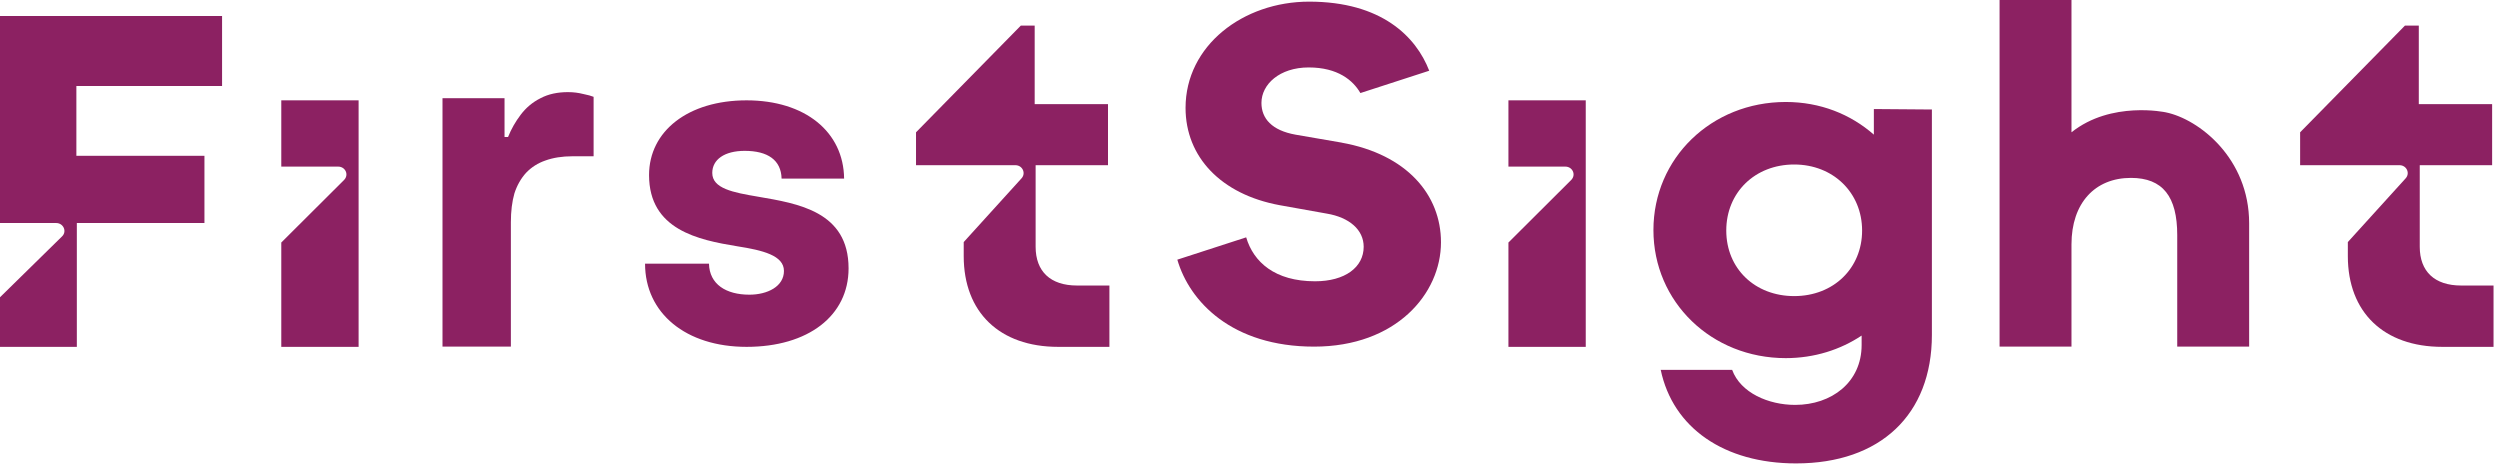
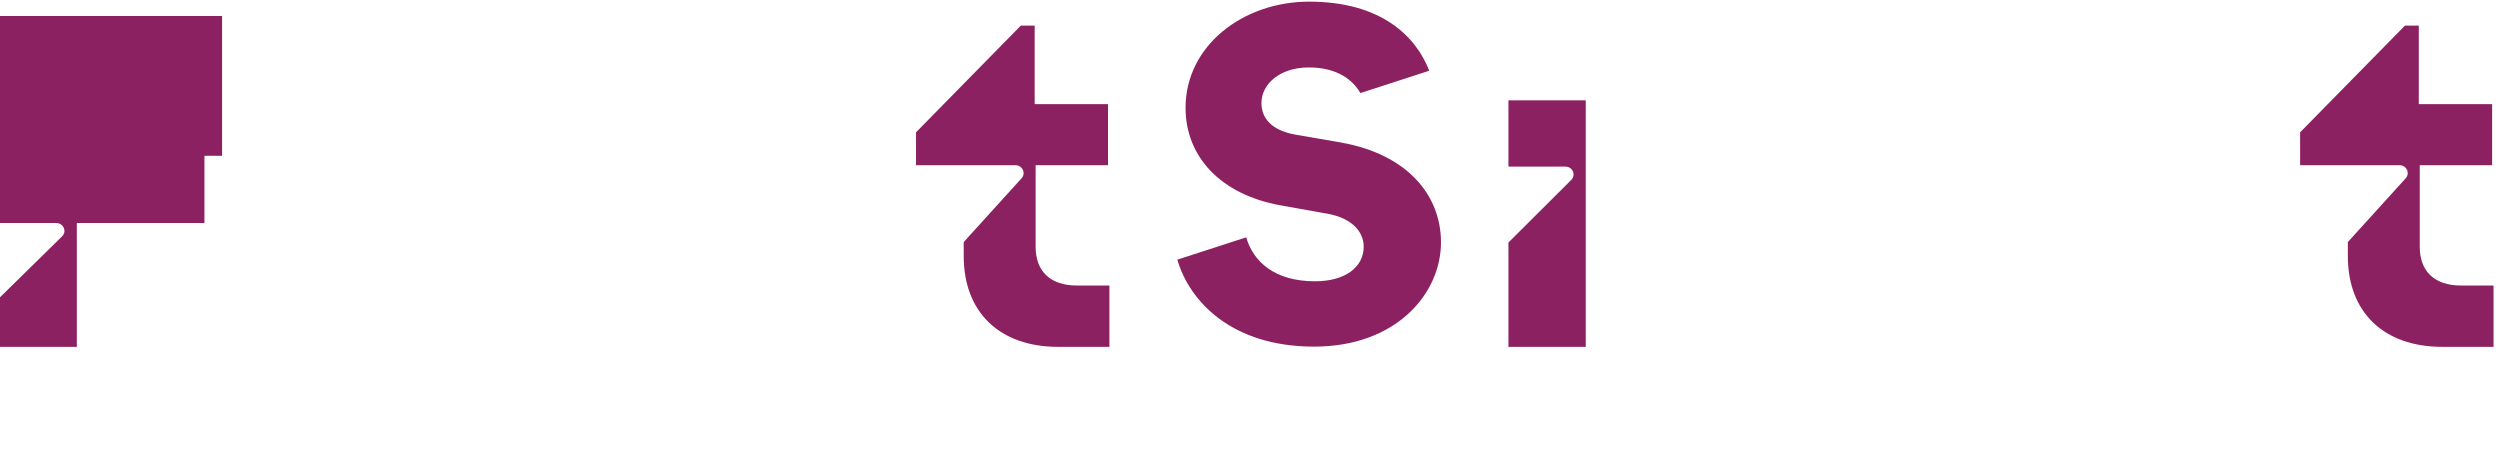
<svg xmlns="http://www.w3.org/2000/svg" width="140" height="26" viewBox="0 0 140 26" fill="none">
-   <path d="M0 0.895V12.489H3.145C3.553 12.489 3.764 12.962 3.474 13.239L0 16.647V19.424H4.303V12.489H11.449V8.725H4.277V4.816H12.436V0.895H0Z" fill="#8C2162" />
-   <path d="M15.752 5.619V9.33H18.937C19.345 9.33 19.555 9.791 19.266 10.08L15.752 13.581V19.424H20.082V5.619H15.752Z" fill="#8C2162" />
+   <path d="M0 0.895V12.489H3.145C3.553 12.489 3.764 12.962 3.474 13.239L0 16.647V19.424H4.303V12.489H11.449V8.725H4.277H12.436V0.895H0Z" fill="#8C2162" />
  <path d="M84.472 5.619V9.33H87.657C88.065 9.33 88.275 9.791 87.986 10.08L84.472 13.581V19.424H88.802V5.619H84.472Z" fill="#8C2162" />
  <path d="M75.129 7.988C78.8 8.646 80.695 10.923 80.695 13.568C80.695 16.45 78.182 19.411 73.589 19.411C68.996 19.411 66.615 16.897 65.93 14.541L69.786 13.291C70.194 14.673 71.391 15.752 73.642 15.752C75.326 15.752 76.366 14.963 76.366 13.818C76.366 12.87 75.563 12.173 74.3 11.962L71.655 11.489C68.378 10.883 66.391 8.791 66.391 6.04C66.391 2.553 69.615 0.092 73.313 0.092C77.366 0.092 79.3 2.053 80.037 3.961L76.182 5.211C75.774 4.501 74.918 3.777 73.287 3.777C71.655 3.777 70.641 4.724 70.641 5.764C70.641 6.633 71.22 7.304 72.549 7.541L75.142 7.988H75.129Z" fill="#8C2162" />
-   <path d="M100.474 16.581C102.685 16.581 104.278 15.015 104.278 12.91C104.278 10.804 102.672 9.212 100.474 9.212C98.277 9.212 96.671 10.778 96.671 12.91C96.671 15.041 98.277 16.581 100.474 16.581ZM104.936 6.106L108.186 6.132V18.753C108.186 23.227 105.291 25.951 100.58 25.951C96.553 25.951 93.684 23.964 93 20.713H97C97.474 22.003 99.04 22.674 100.527 22.674C102.567 22.674 104.251 21.411 104.251 19.319V18.792C103.067 19.582 101.606 20.055 100.001 20.055C95.842 20.055 92.592 16.91 92.592 12.883C92.592 8.856 95.842 5.711 100.001 5.711C101.935 5.711 103.633 6.396 104.936 7.54V6.106Z" fill="#8C2162" />
-   <path d="M121.28 6.29C123.149 6.672 125.952 8.87 125.952 12.502V19.411H121.925V13.16C121.925 11.015 121.122 9.962 119.332 9.962C117.319 9.962 116.003 11.37 116.003 13.686V19.411H111.976V0H116.003V7.409C118.227 5.632 121.28 6.29 121.28 6.29Z" fill="#8C2162" />
-   <path d="M41.808 19.424C38.413 19.424 36.123 17.542 36.123 14.765H39.703C39.729 15.923 40.663 16.502 41.966 16.502C42.98 16.502 43.901 16.042 43.901 15.173C43.901 14.305 42.716 14.015 41.282 13.791C39.111 13.436 36.347 12.87 36.347 9.804C36.347 7.343 38.532 5.619 41.808 5.619C45.085 5.619 47.243 7.383 47.27 10.001H43.769C43.743 8.962 42.993 8.448 41.703 8.448C40.571 8.448 39.887 8.935 39.887 9.685C39.887 10.554 41.045 10.778 42.453 11.015C44.664 11.396 47.52 11.831 47.52 15.028C47.52 17.687 45.256 19.424 41.808 19.424Z" fill="#8C2162" />
  <path d="M51.297 7.409V9.251H56.863C57.258 9.251 57.468 9.699 57.205 9.988L53.968 13.555V14.344C53.968 17.489 55.981 19.424 59.258 19.424H62.127V15.989H60.311C58.824 15.989 57.995 15.2 57.995 13.818V9.251H62.048V5.83H57.942V1.434H57.166L51.297 7.409Z" fill="#8C2162" />
  <path d="M128.807 7.409V9.251H134.374C134.769 9.251 134.979 9.699 134.716 9.988L131.479 13.555V14.344C131.479 17.489 133.492 19.424 136.769 19.424H139.638V15.989H137.822C136.335 15.989 135.506 15.2 135.506 13.818V9.251H139.559V5.83H135.453V1.434H134.677L128.807 7.409Z" fill="#8C2162" />
-   <path d="M24.78 19.424V5.501H28.254V7.672H28.451C28.636 7.211 28.872 6.804 29.162 6.422C29.451 6.04 29.82 5.724 30.267 5.501C30.715 5.264 31.228 5.159 31.807 5.159C32.123 5.159 32.399 5.198 32.663 5.264C32.926 5.316 33.11 5.369 33.242 5.422V8.751H32.057C31.491 8.751 30.978 8.83 30.544 8.988C30.123 9.133 29.767 9.357 29.465 9.672C29.175 9.988 28.951 10.383 28.807 10.83C28.675 11.291 28.609 11.831 28.609 12.449V19.41H24.78V19.424Z" fill="#8C2162" />
</svg>